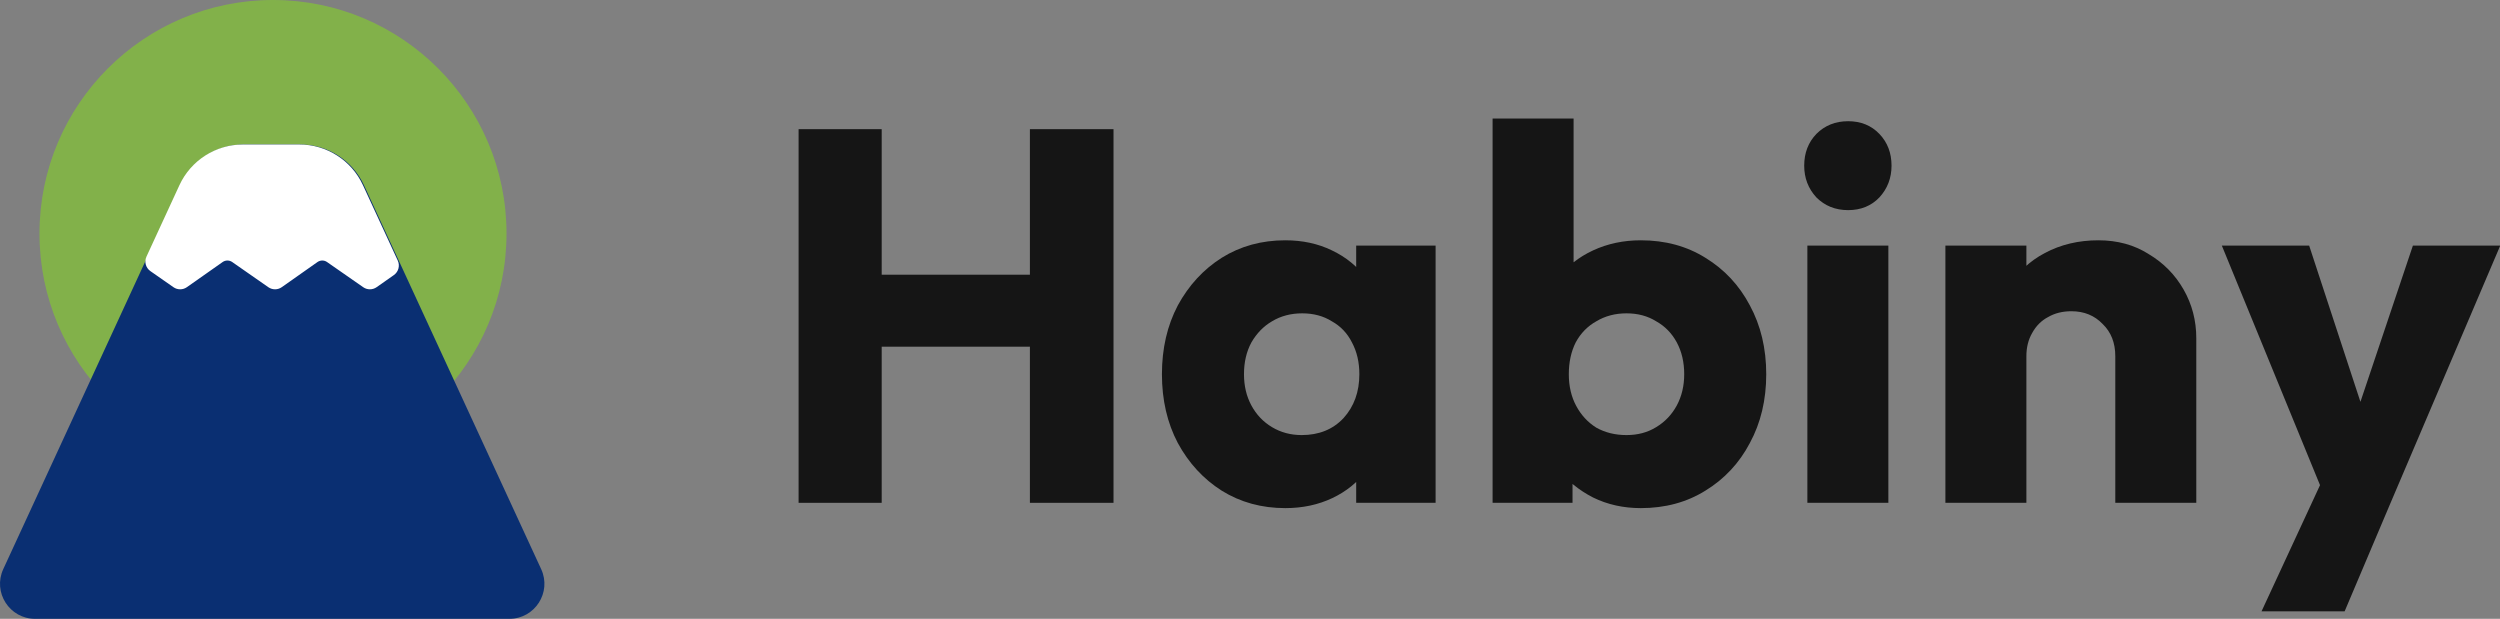
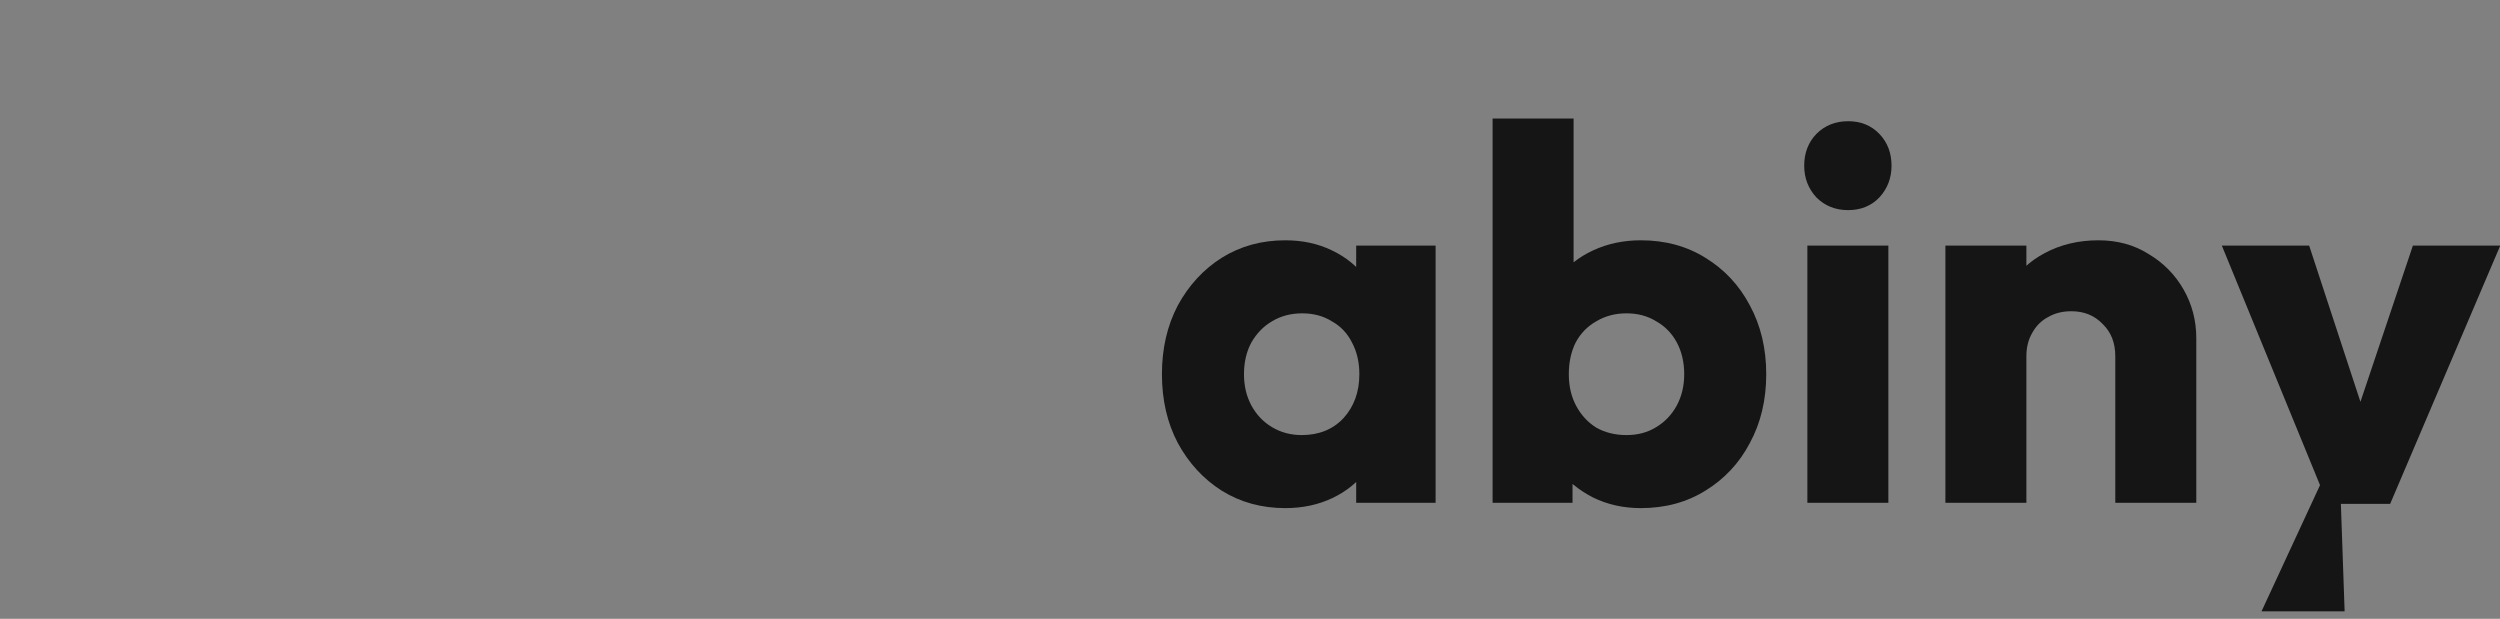
<svg xmlns="http://www.w3.org/2000/svg" width="101" height="25" viewBox="0 0 101 25" fill="none">
  <rect x="0" y="0" width="101" height="25" fill="#808080" stroke="none" />
-   <path d="M94.039 20.357L89.762 9.922H93.29L96.006 18.198H94.702L97.481 9.922H101.01L96.562 20.357H94.039ZM91.366 24.698L94.488 17.962L96.562 20.357L94.723 24.698H91.366Z" fill="#151515" />
+   <path d="M94.039 20.357L89.762 9.922H93.29L96.006 18.198H94.702L97.481 9.922H101.01L96.562 20.357H94.039ZM91.366 24.698L94.488 17.962L94.723 24.698H91.366Z" fill="#151515" />
  <path d="M85.458 20.314V14.391C85.458 13.85 85.287 13.415 84.945 13.087C84.617 12.745 84.197 12.574 83.683 12.574C83.327 12.574 83.013 12.652 82.743 12.809C82.472 12.951 82.258 13.165 82.101 13.45C81.944 13.721 81.866 14.035 81.866 14.391L80.604 13.771C80.604 12.959 80.782 12.246 81.139 11.633C81.495 11.02 81.987 10.549 82.614 10.221C83.256 9.879 83.976 9.708 84.774 9.708C85.544 9.708 86.221 9.893 86.805 10.264C87.404 10.62 87.875 11.098 88.217 11.697C88.559 12.296 88.73 12.951 88.73 13.664V20.314H85.458ZM78.594 20.314V9.922H81.866V20.314H78.594Z" fill="#151515" />
  <path d="M73.018 20.314V9.922H76.29V20.314H73.018ZM74.665 8.489C74.152 8.489 73.724 8.318 73.382 7.976C73.054 7.62 72.89 7.192 72.89 6.693C72.89 6.18 73.054 5.752 73.382 5.41C73.724 5.068 74.152 4.897 74.665 4.897C75.178 4.897 75.599 5.068 75.927 5.41C76.254 5.752 76.418 6.18 76.418 6.693C76.418 7.192 76.254 7.62 75.927 7.976C75.599 8.318 75.178 8.489 74.665 8.489Z" fill="#151515" />
  <path d="M66.288 20.528C65.59 20.528 64.948 20.386 64.364 20.101C63.779 19.801 63.302 19.409 62.931 18.924C62.561 18.426 62.347 17.87 62.29 17.257V12.873C62.347 12.26 62.561 11.718 62.931 11.248C63.302 10.763 63.779 10.385 64.364 10.114C64.948 9.844 65.59 9.708 66.288 9.708C67.272 9.708 68.142 9.943 68.897 10.414C69.667 10.884 70.266 11.526 70.694 12.338C71.135 13.151 71.356 14.078 71.356 15.118C71.356 16.159 71.135 17.085 70.694 17.898C70.266 18.711 69.667 19.352 68.897 19.823C68.142 20.293 67.272 20.528 66.288 20.528ZM60.301 20.314V4.79H63.573V12.467L63.038 14.99L63.53 17.513V20.314H60.301ZM65.711 17.577C66.167 17.577 66.566 17.47 66.909 17.257C67.265 17.043 67.543 16.75 67.743 16.38C67.942 16.009 68.042 15.589 68.042 15.118C68.042 14.633 67.942 14.206 67.743 13.835C67.543 13.464 67.265 13.179 66.909 12.98C66.566 12.766 66.167 12.659 65.711 12.659C65.255 12.659 64.849 12.766 64.492 12.98C64.136 13.179 63.858 13.464 63.658 13.835C63.473 14.206 63.38 14.633 63.38 15.118C63.38 15.603 63.48 16.031 63.68 16.401C63.879 16.772 64.15 17.064 64.492 17.278C64.849 17.477 65.255 17.577 65.711 17.577Z" fill="#151515" />
  <path d="M51.925 20.528C50.969 20.528 50.114 20.293 49.358 19.823C48.617 19.352 48.026 18.711 47.584 17.898C47.156 17.085 46.942 16.159 46.942 15.118C46.942 14.078 47.156 13.151 47.584 12.338C48.026 11.526 48.617 10.884 49.358 10.414C50.114 9.943 50.969 9.708 51.925 9.708C52.623 9.708 53.25 9.844 53.806 10.114C54.377 10.385 54.84 10.763 55.196 11.248C55.553 11.718 55.752 12.26 55.795 12.873V17.363C55.752 17.977 55.553 18.525 55.196 19.01C54.854 19.48 54.398 19.851 53.828 20.122C53.257 20.393 52.623 20.528 51.925 20.528ZM52.587 17.577C53.286 17.577 53.849 17.349 54.277 16.893C54.704 16.423 54.918 15.831 54.918 15.118C54.918 14.633 54.818 14.206 54.619 13.835C54.434 13.465 54.163 13.179 53.806 12.98C53.464 12.766 53.065 12.659 52.609 12.659C52.153 12.659 51.746 12.766 51.39 12.98C51.048 13.179 50.77 13.465 50.556 13.835C50.356 14.206 50.257 14.633 50.257 15.118C50.257 15.589 50.356 16.009 50.556 16.38C50.756 16.75 51.033 17.043 51.39 17.257C51.746 17.47 52.145 17.577 52.587 17.577ZM54.79 20.314V17.513L55.282 14.99L54.79 12.467V9.922H57.998V20.314H54.79Z" fill="#151515" />
-   <path d="M32.263 20.314V5.218H35.62V20.314H32.263ZM41.608 20.314V5.218H44.986V20.314H41.608ZM34.273 14.006V11.098H42.719V14.006H34.273Z" fill="#151515" />
-   <path d="M20.463 9.434C20.463 14.644 16.239 18.868 11.029 18.868C5.819 18.868 1.595 14.644 1.595 9.434C1.595 4.224 5.819 0 11.029 0C16.239 0 20.463 4.224 20.463 9.434Z" fill="#82B14A" />
-   <path d="M7.291 7.481C7.753 6.479 8.756 5.837 9.86 5.837H12.135C13.239 5.837 14.242 6.479 14.704 7.481L21.863 22.992C22.296 23.93 21.611 25 20.578 25H1.417C0.384 25 -0.301 23.93 0.132 22.992L7.291 7.481Z" fill="#0A2F72" />
-   <path fill-rule="evenodd" clip-rule="evenodd" d="M15.913 11.112C16.099 10.981 16.165 10.735 16.07 10.528L14.663 7.481C14.201 6.479 13.197 5.837 12.094 5.837H9.819C8.715 5.837 7.712 6.479 7.249 7.481L5.917 10.368C5.821 10.576 5.888 10.822 6.076 10.953L7.009 11.604C7.172 11.717 7.388 11.716 7.55 11.602L8.995 10.586C9.051 10.546 9.119 10.525 9.188 10.525C9.257 10.525 9.323 10.546 9.38 10.585L10.842 11.604C11.005 11.717 11.221 11.716 11.383 11.602L12.828 10.585C12.885 10.546 12.952 10.525 13.021 10.525C13.089 10.525 13.155 10.546 13.211 10.585L14.675 11.604C14.837 11.717 15.053 11.716 15.216 11.602L15.913 11.112Z" fill="white" />
</svg>